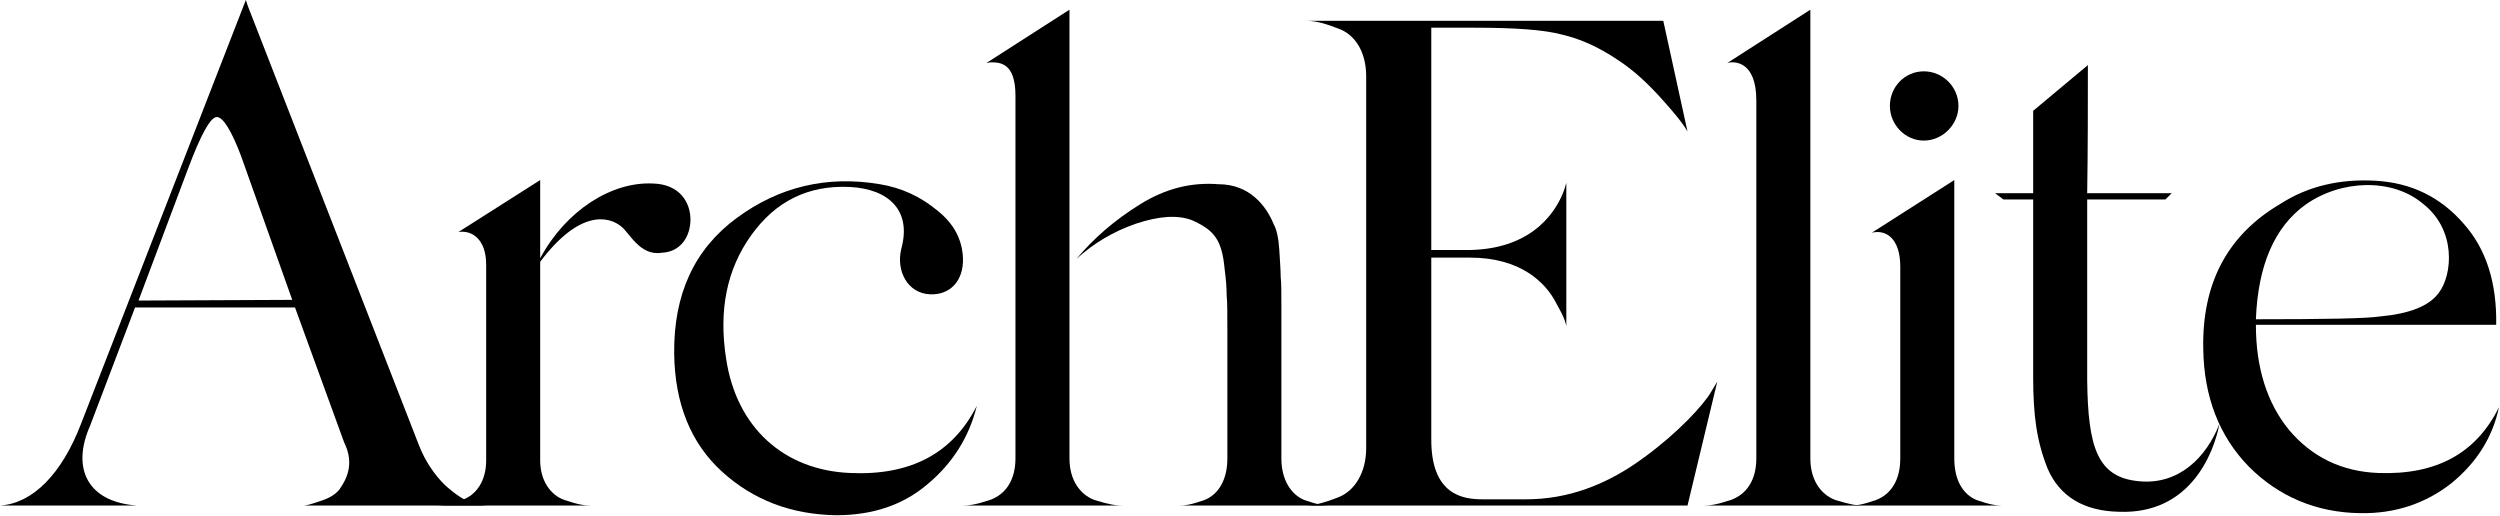
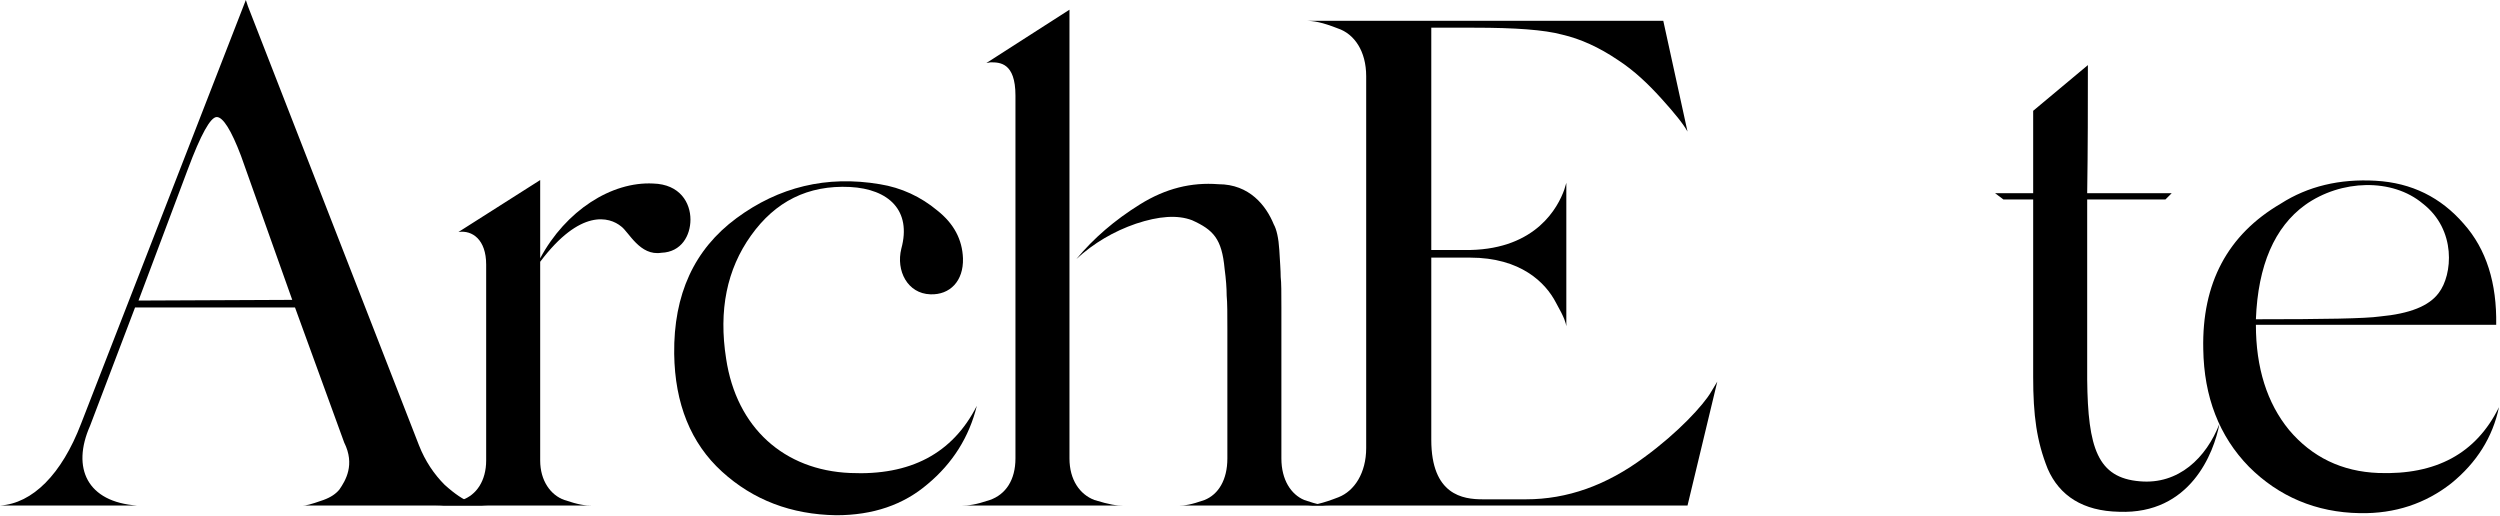
<svg xmlns="http://www.w3.org/2000/svg" width="722" height="149" viewBox="0 0 722 149" fill="none">
  <path d="M71.6 1.8L121 128.6C122.8 133.2 125.4 137 128.4 140C134.6 145.6 137.6 145.8 141 146H87.4C88.4 146 89.4 145.8 93.4 144.4C95.6 143.6 97 142.6 98 141.4C99.8 138.8 102.6 134.2 99.4 127.8L85.2 88.8H39L26 123C20.6 135.2 25.2 145 39.6 146H0C9.4 145.4 17.8 137 23.4 122.4L71 0L71.6 1.8ZM62.6 33.8C60.8 33.8 58 38.8 54.2 49L40 86.8L84.4 86.6L69.6 45C66.8 37.6 64.4 33.8 62.6 33.8Z" fill="black" />
  <path d="M188.605 53C196.405 53.2 199.405 58.6 199.405 63.4C199.405 68 196.805 72.8 191.005 73C184.805 74 181.605 67 179.405 65.4C176.005 62.6 167.605 60.2 156.005 75.6V133C156.005 138.8 159.005 143 163.005 144.4C167.205 145.8 168.805 146 171.005 146H125.605C127.805 146 129.405 145.8 133.405 144.4C137.605 143 140.405 138.8 140.405 133V76.4C140.405 69.2 136.405 66.4 132.405 67L156.005 52V74.6C163.405 60.8 176.605 52.4 188.605 53Z" fill="black" />
  <path d="M209.706 103.6C212.706 123.6 226.506 135.8 245.506 136.6C262.906 137.4 275.106 131 282.106 117.2C279.906 126.2 275.106 133.8 267.906 139.8C260.906 145.8 252.106 148.8 241.506 148.8C228.506 148.6 217.506 144.4 208.506 136.2C199.506 128 194.906 116.6 194.706 102.2C194.506 85 200.506 72 212.706 63C224.906 54 238.706 50.6 254.106 53.2C260.306 54.2 265.906 56.8 270.706 60.8C275.506 64.6 277.906 69.2 278.106 74.6C278.306 81.2 274.306 85.2 268.706 85C262.106 84.8 258.706 78.2 260.306 71.8C263.306 60.8 256.706 54.6 245.506 54C233.306 53.4 223.906 58.2 216.906 68C209.906 77.8 207.506 89.6 209.706 103.6Z" fill="black" />
  <path d="M308.864 2.8V132.4C308.864 138.6 311.864 142.8 316.064 144.4C320.664 145.8 322.264 146 324.464 146H277.664C279.864 146 281.664 145.8 285.864 144.4C290.464 142.8 293.264 138.6 293.264 132.4V27.6C293.264 18 288.664 18 286.064 18L284.864 18.2L308.864 2.8ZM370.064 132.4C370.064 138.6 372.864 142.8 376.664 144.4C380.664 145.8 382.464 146 384.264 146H340.464C342.264 146 343.864 145.8 347.864 144.4C351.864 142.8 354.464 138.6 354.464 132.4V95.2C354.464 90.6 354.464 87.4 354.264 85.4C354.264 83.2 354.064 80.6 353.664 77.6C352.864 69 350.464 66.4 344.264 63.6C340.064 62 334.664 62.4 328.064 64.6C321.664 66.8 315.864 70.2 310.864 74.8C315.864 68.8 321.864 63.6 329.264 59C336.664 54.4 344.064 52.6 351.864 53.2C360.864 53.2 365.664 59.4 367.864 64.8C368.664 66.2 369.264 68.8 369.464 72.2C369.664 75.6 369.864 78.2 369.864 80C370.064 81.6 370.064 84.6 370.064 88.8V132.4Z" fill="black" />
  <path d="M474.955 132C484.555 125 491.955 117 494.155 113.2L495.955 110.2L487.355 146H376.955C379.155 146 381.955 145.4 386.555 143.6C391.155 141.8 394.555 136.6 394.555 129.4V22C394.555 14.8 391.155 9.8 386.355 8.2C381.755 6.4 379.355 6 376.955 6H480.355L487.355 38C486.155 35.8 483.555 32.6 479.755 28.4C475.955 24.2 471.955 20.4 467.355 17.4C461.755 13.6 456.355 11.2 451.155 10C445.955 8.6 437.555 8 425.755 8H413.355V72.2H424.555C443.755 71.8 449.955 59.8 451.755 54.8L452.355 52.8V94.2C452.155 93.2 451.955 92 449.355 87.4C446.355 81.6 439.155 74.4 424.555 74.4H413.355V127C413.355 143 422.555 144.2 428.155 144.2H440.755C452.555 144.2 463.955 140.2 474.955 132Z" fill="black" />
-   <path d="M522.828 2.8V132.4C522.828 138.6 525.828 142.8 530.028 144.4C534.628 145.8 536.228 146 538.428 146H491.628C493.828 146 495.628 145.8 499.828 144.4C504.428 142.8 507.228 138.6 507.228 132.4V29C507.228 17.6 500.828 17.6 498.828 18.2L522.828 2.8Z" fill="black" />
-   <path d="M545.8 30.6C545.8 25 550.2 20.6 555.6 20.6C561 20.6 565.6 25 565.6 30.6C565.6 36 561 40.6 555.6 40.6C550.2 40.6 545.8 36 545.8 30.6ZM564.4 52V132.4C564.4 138.8 567 142.8 570.8 144.4C574.8 145.8 576.6 146 578.4 146H534C536.2 146 537.8 145.8 541.8 144.4C546 142.8 548.8 138.8 548.8 132.4V77C548.8 69 544.8 66.2 540.6 67.2L564.4 52Z" fill="black" />
  <path d="M617.98 139C629.18 140 637.18 132.2 640.98 122.4C639.38 130.8 632.58 148.6 611.98 147.8C601.58 147.6 594.78 143.2 591.38 135.4C588.18 127.4 587.18 120 587.18 108.8V57.6H578.58L576.18 55.8H587.18V32L602.98 18.8C602.98 30.4 602.98 42.8 602.78 55.8H627.18L625.38 57.6H602.78V109.6C602.98 129.4 605.78 138 617.98 139Z" fill="black" />
  <path d="M686.902 136.6C703.502 137.2 715.102 131 721.702 117.6C719.902 126.2 715.302 133.6 707.902 139.6C700.502 145.4 691.702 148.4 681.502 148.2C668.902 148 658.102 143.4 649.502 134.8C640.902 126 636.502 114.6 636.302 100.8C635.902 81.8 643.302 67.8 658.702 58.8C666.502 53.8 675.702 51.6 686.102 52.2C696.502 52.8 704.902 57 711.502 64.6C718.102 72 721.102 81.8 720.902 93.8H651.502C651.502 106.2 654.702 116.4 661.102 124.2C667.702 132 676.302 136.2 686.902 136.6ZM665.702 59.2C656.902 65.6 652.102 76.6 651.502 92.2C671.302 92.2 683.102 92 687.302 91.4C695.902 90.6 701.502 88.4 704.302 84.6C708.302 79.4 709.502 66.4 699.702 58.8C690.902 51.4 676.102 51.8 665.702 59.2Z" fill="black" />
</svg>